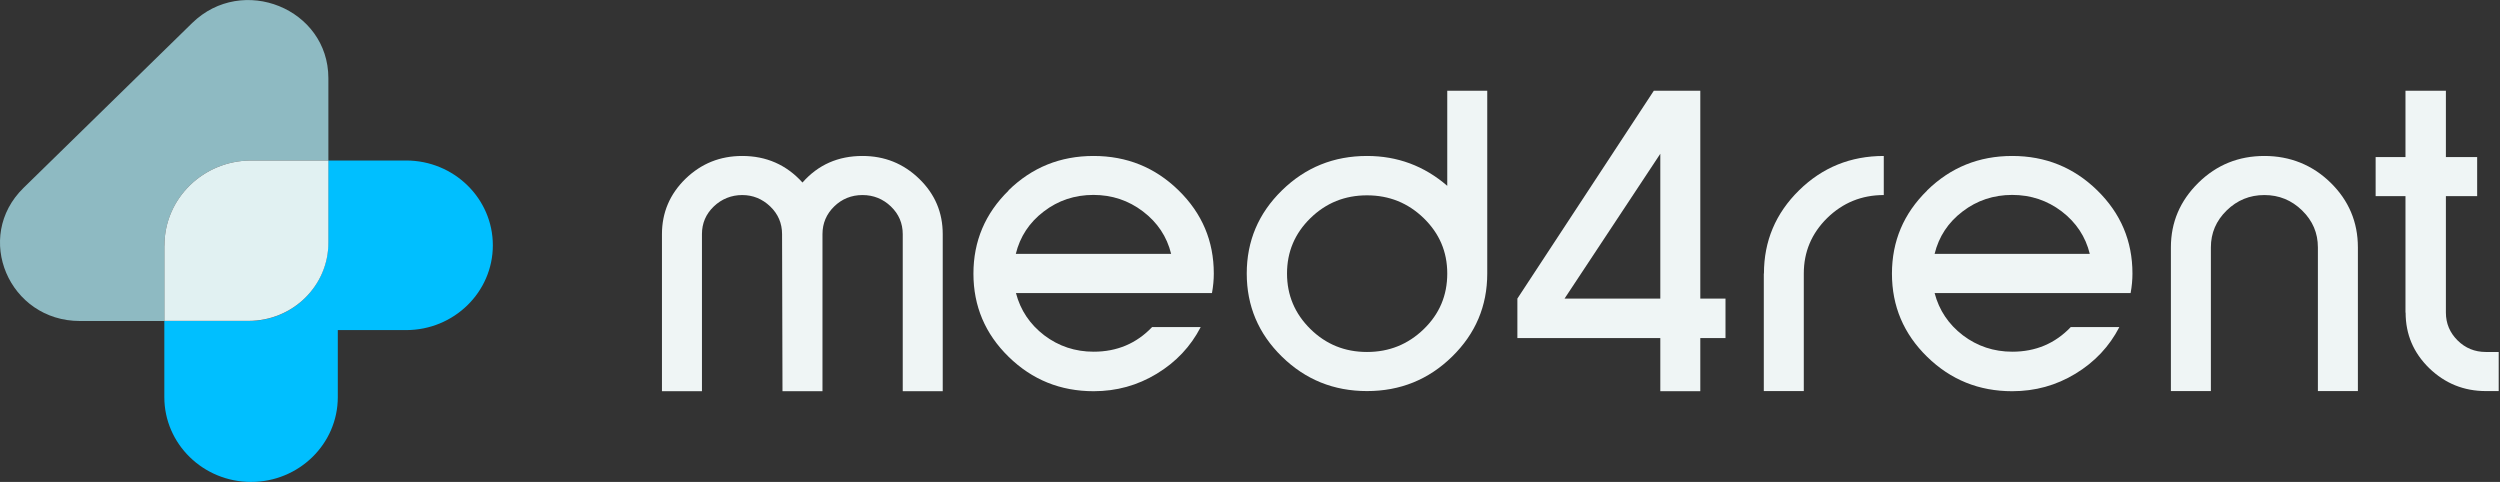
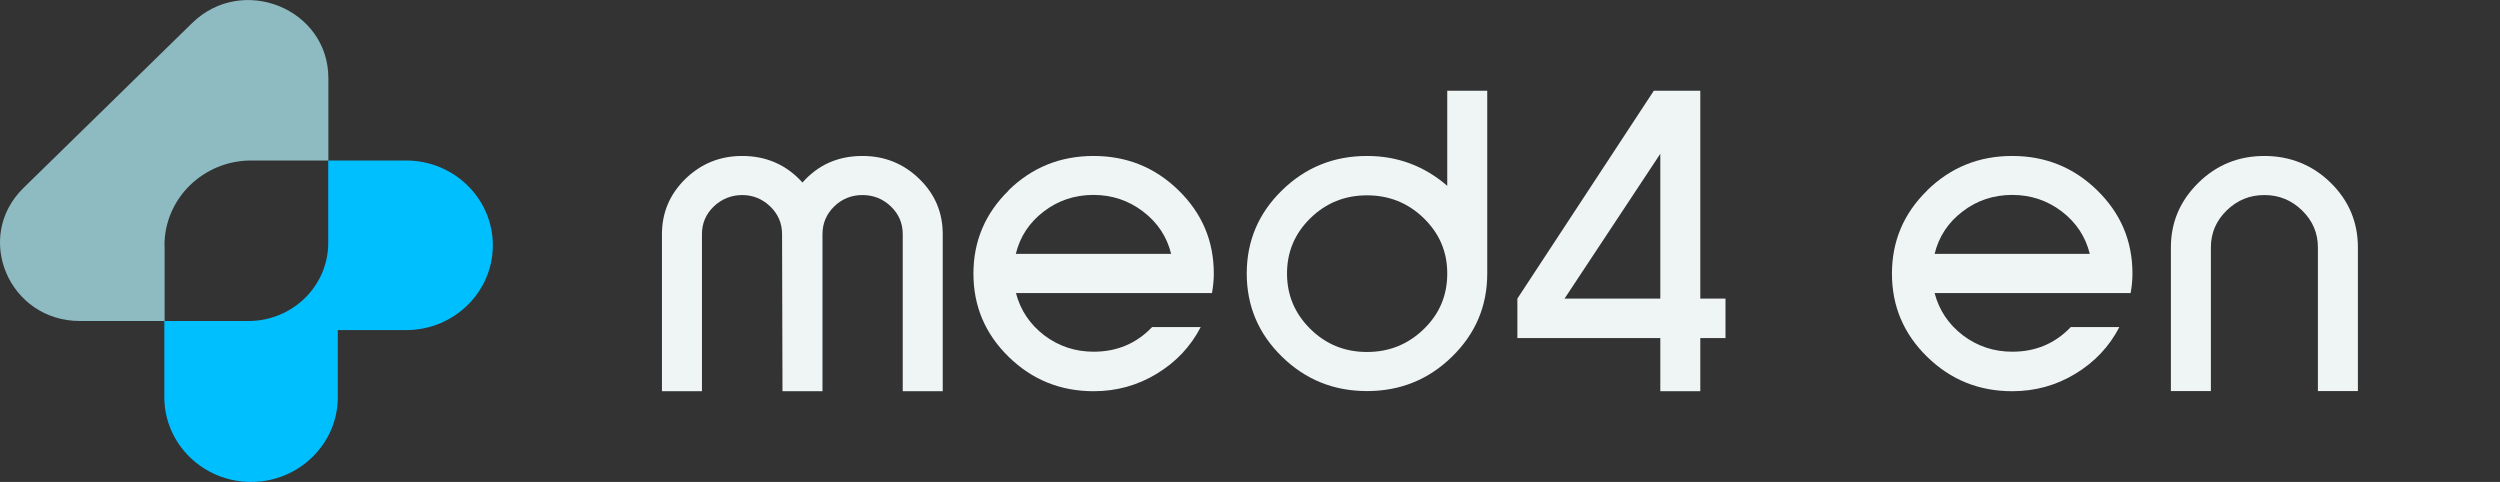
<svg xmlns="http://www.w3.org/2000/svg" width="249" height="48" viewBox="0 0 249 48" fill="none">
  <rect x="0" y="0" width="249" height="48" fill="#333333" stroke="none" />
  <g clip-path="url(#clip0_1042_5426)">
    <path d="M40.448 15.986H32.692V24.199C32.692 28.49 29.13 31.973 24.74 31.973H16.367V39.554C16.367 44.216 20.238 48 25.006 48C29.775 48 33.645 44.216 33.645 39.554V32.877H40.448C45.216 32.877 49.087 29.093 49.087 24.432C49.087 19.77 45.216 15.986 40.448 15.986Z" fill="#00BFFF" />
    <path d="M16.381 24.445C16.381 19.77 20.252 15.986 25.02 15.986H32.706V7.787C32.706 0.864 24.151 -2.591 19.144 2.289L2.342 18.715C-2.665 23.609 0.884 31.972 7.966 31.972H16.395V24.459H16.381V24.445Z" fill="#8EBAC2" />
-     <path d="M32.706 24.199V15.986H25.02C20.252 15.986 16.381 19.77 16.381 24.432V31.959H24.754C29.144 31.959 32.706 28.477 32.706 24.185V24.199Z" fill="#E1F1F2" />
    <path d="M85.902 15.534C88.104 15.534 89.983 16.288 91.554 17.81C93.125 19.331 93.896 21.169 93.896 23.321V38.965H89.913V23.321C89.913 22.238 89.52 21.32 88.735 20.565C87.95 19.811 86.996 19.427 85.902 19.427C84.808 19.427 83.854 19.811 83.083 20.565C82.312 21.32 81.919 22.238 81.919 23.321V38.965H77.936L77.894 23.321C77.894 22.238 77.501 21.32 76.716 20.565C75.93 19.811 74.991 19.427 73.925 19.427C72.859 19.427 71.877 19.811 71.092 20.565C70.306 21.32 69.914 22.238 69.914 23.321V38.965H65.931V23.321C65.931 21.169 66.716 19.331 68.273 17.81C69.844 16.288 71.723 15.534 73.925 15.534C76.323 15.534 78.329 16.411 79.927 18.18C81.484 16.411 83.476 15.534 85.902 15.534Z" fill="#EFF5F5" />
    <path d="M100.446 18.961C102.788 16.672 105.607 15.534 108.917 15.534C112.227 15.534 115.046 16.672 117.388 18.961C119.73 21.251 120.894 24.007 120.894 27.242C120.894 27.859 120.838 28.504 120.712 29.189H101.189C101.638 30.903 102.578 32.301 104.008 33.398C105.439 34.481 107.08 35.03 108.931 35.03C111.259 35.03 113.194 34.207 114.751 32.576H119.59C118.594 34.509 117.135 36.058 115.214 37.224C113.293 38.389 111.203 38.965 108.931 38.965C105.621 38.965 102.802 37.827 100.46 35.537C98.118 33.248 96.954 30.492 96.954 27.256C96.954 24.02 98.118 21.265 100.46 18.975H100.446V18.961ZM101.175 25.282H116.644C116.224 23.568 115.284 22.156 113.839 21.059C112.395 19.962 110.754 19.414 108.903 19.414C107.051 19.414 105.397 19.962 103.966 21.059C102.521 22.156 101.596 23.568 101.175 25.282Z" fill="#EFF5F5" />
    <path d="M148.13 27.242C148.13 30.478 146.966 33.234 144.624 35.524C142.282 37.813 139.463 38.951 136.153 38.951C132.843 38.951 130.024 37.813 127.682 35.524C125.34 33.234 124.176 30.478 124.176 27.242C124.176 24.007 125.34 21.251 127.682 18.962C130.024 16.672 132.843 15.534 136.153 15.534C139.182 15.534 141.847 16.521 144.147 18.509V9.035H148.13V27.242ZM130.515 32.768C132.072 34.303 133.951 35.057 136.153 35.057C138.355 35.057 140.234 34.303 141.805 32.782C143.376 31.26 144.147 29.422 144.147 27.242C144.147 25.063 143.362 23.253 141.805 21.731C140.234 20.209 138.355 19.455 136.153 19.455C133.951 19.455 132.072 20.209 130.515 21.731C128.958 23.253 128.187 25.09 128.187 27.242C128.187 29.395 128.958 31.232 130.515 32.768Z" fill="#EFF5F5" />
    <path d="M169.35 9.035V29.738H171.86V33.673H169.35V38.965H165.367V33.673H151.131V29.738L164.722 9.035H169.35ZM165.367 29.738V15.315L155.83 29.738H165.367Z" fill="#EFF5F5" />
-     <path d="M175.689 27.242C175.689 24.007 176.853 21.251 179.181 18.961C181.509 16.672 184.328 15.534 187.624 15.534V19.427C185.422 19.427 183.543 20.195 181.986 21.717C180.429 23.253 179.658 25.09 179.658 27.242V38.951H175.675V27.242H175.689Z" fill="#EFF5F5" />
    <path d="M191.944 18.961C194.286 16.672 197.105 15.534 200.415 15.534C203.725 15.534 206.544 16.672 208.886 18.961C211.228 21.251 212.392 24.007 212.392 27.242C212.392 27.859 212.336 28.504 212.21 29.189H192.687C193.136 30.903 194.075 32.301 195.506 33.398C196.937 34.481 198.577 35.03 200.429 35.03C202.757 35.03 204.692 34.207 206.249 32.576H211.088C210.092 34.509 208.633 36.058 206.712 37.224C204.79 38.389 202.701 38.965 200.415 38.965C197.105 38.965 194.286 37.827 191.944 35.537C189.602 33.248 188.438 30.492 188.438 27.256C188.438 24.02 189.602 21.265 191.944 18.975V18.961ZM192.673 25.282H208.142C207.722 23.568 206.782 22.156 205.351 21.059C203.907 19.962 202.266 19.414 200.415 19.414C198.563 19.414 196.908 19.962 195.478 21.059C194.033 22.156 193.108 23.568 192.687 25.282H192.673Z" fill="#EFF5F5" />
    <path d="M216.221 38.951V24.637C216.221 22.142 217.132 20.003 218.955 18.207C220.779 16.411 222.981 15.534 225.533 15.534C228.086 15.534 230.316 16.425 232.125 18.194C233.934 19.962 234.846 22.115 234.846 24.637V38.951H230.862V24.637C230.862 23.212 230.344 21.991 229.292 20.963C228.24 19.935 226.992 19.427 225.533 19.427C224.074 19.427 222.826 19.935 221.774 20.963C220.723 21.991 220.204 23.212 220.204 24.637V38.951H216.221Z" fill="#EFF5F5" />
-     <path d="M239.586 31.136V19.537H236.613V15.644H239.586V9.035H243.611V15.644H246.725V19.537H243.611V31.136C243.611 32.219 244.004 33.138 244.775 33.906C245.546 34.673 246.486 35.057 247.594 35.057H248.87V38.951H247.594C245.392 38.951 243.513 38.183 241.942 36.662C240.371 35.126 239.6 33.289 239.6 31.136H239.586Z" fill="#EFF5F5" />
  </g>
  <defs>
    <clipPath id="clip0_1042_5426">
      <rect width="248.87" height="48" fill="white" />
    </clipPath>
  </defs>
</svg>